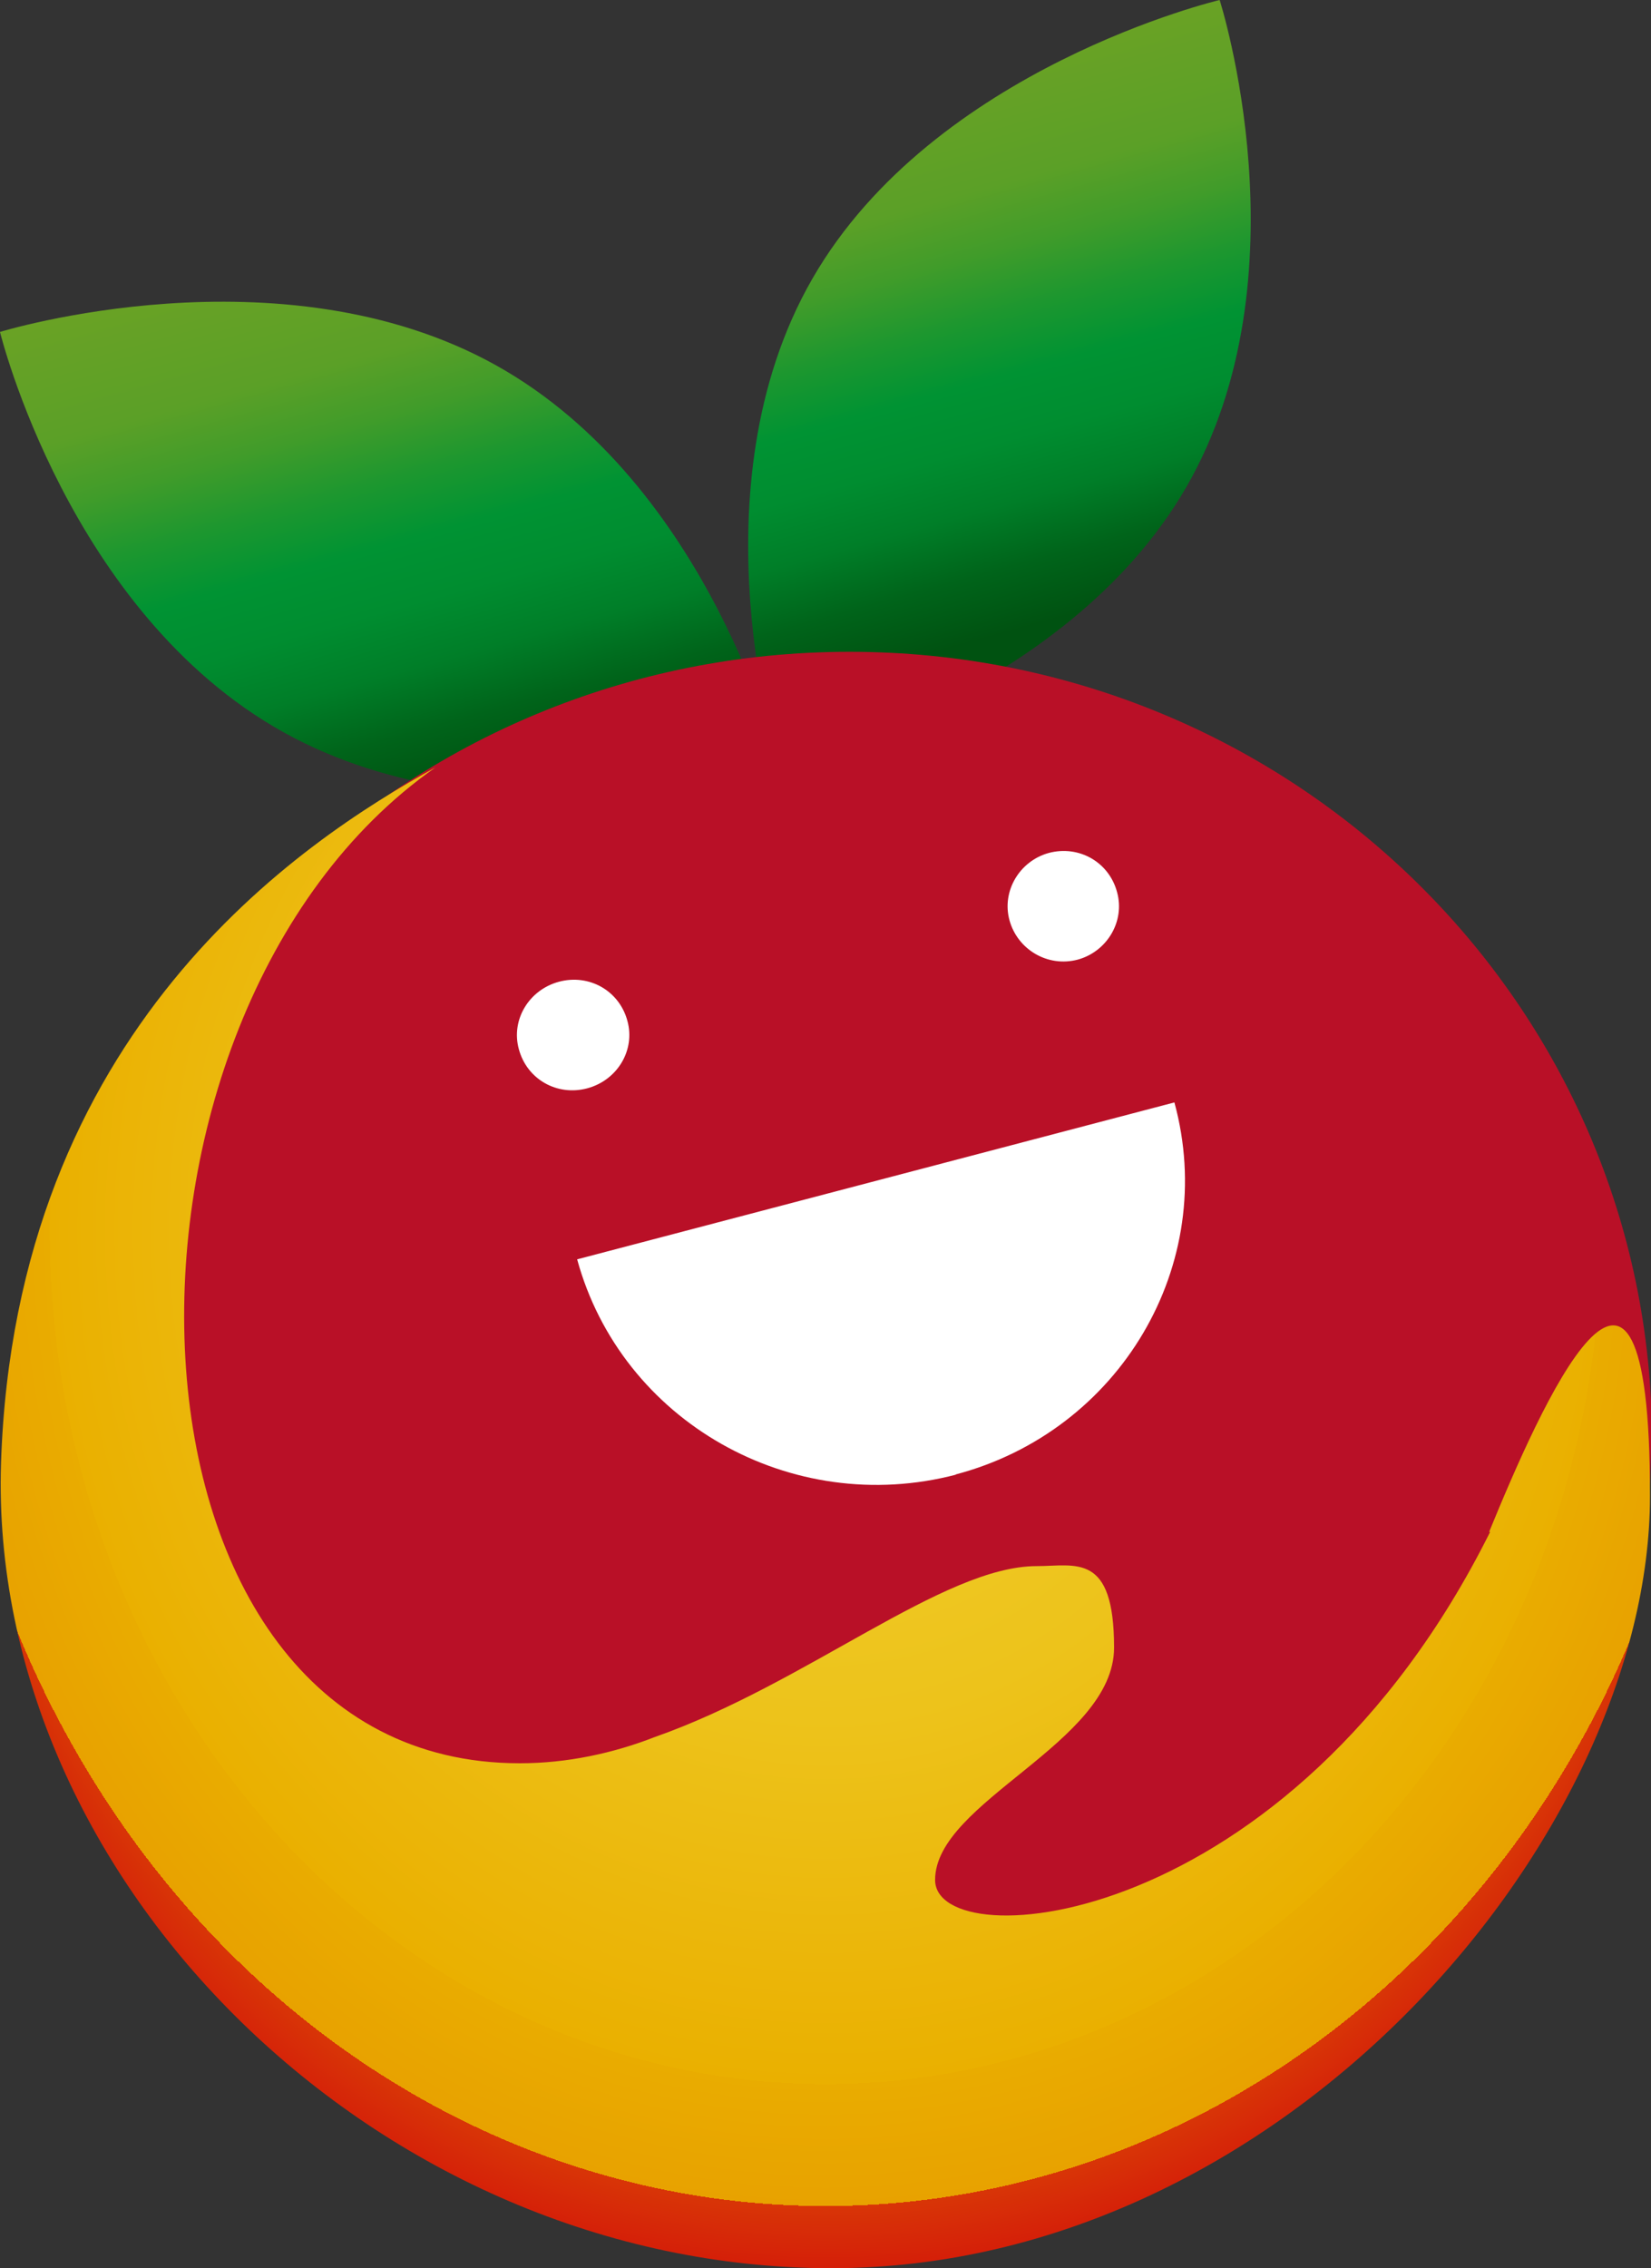
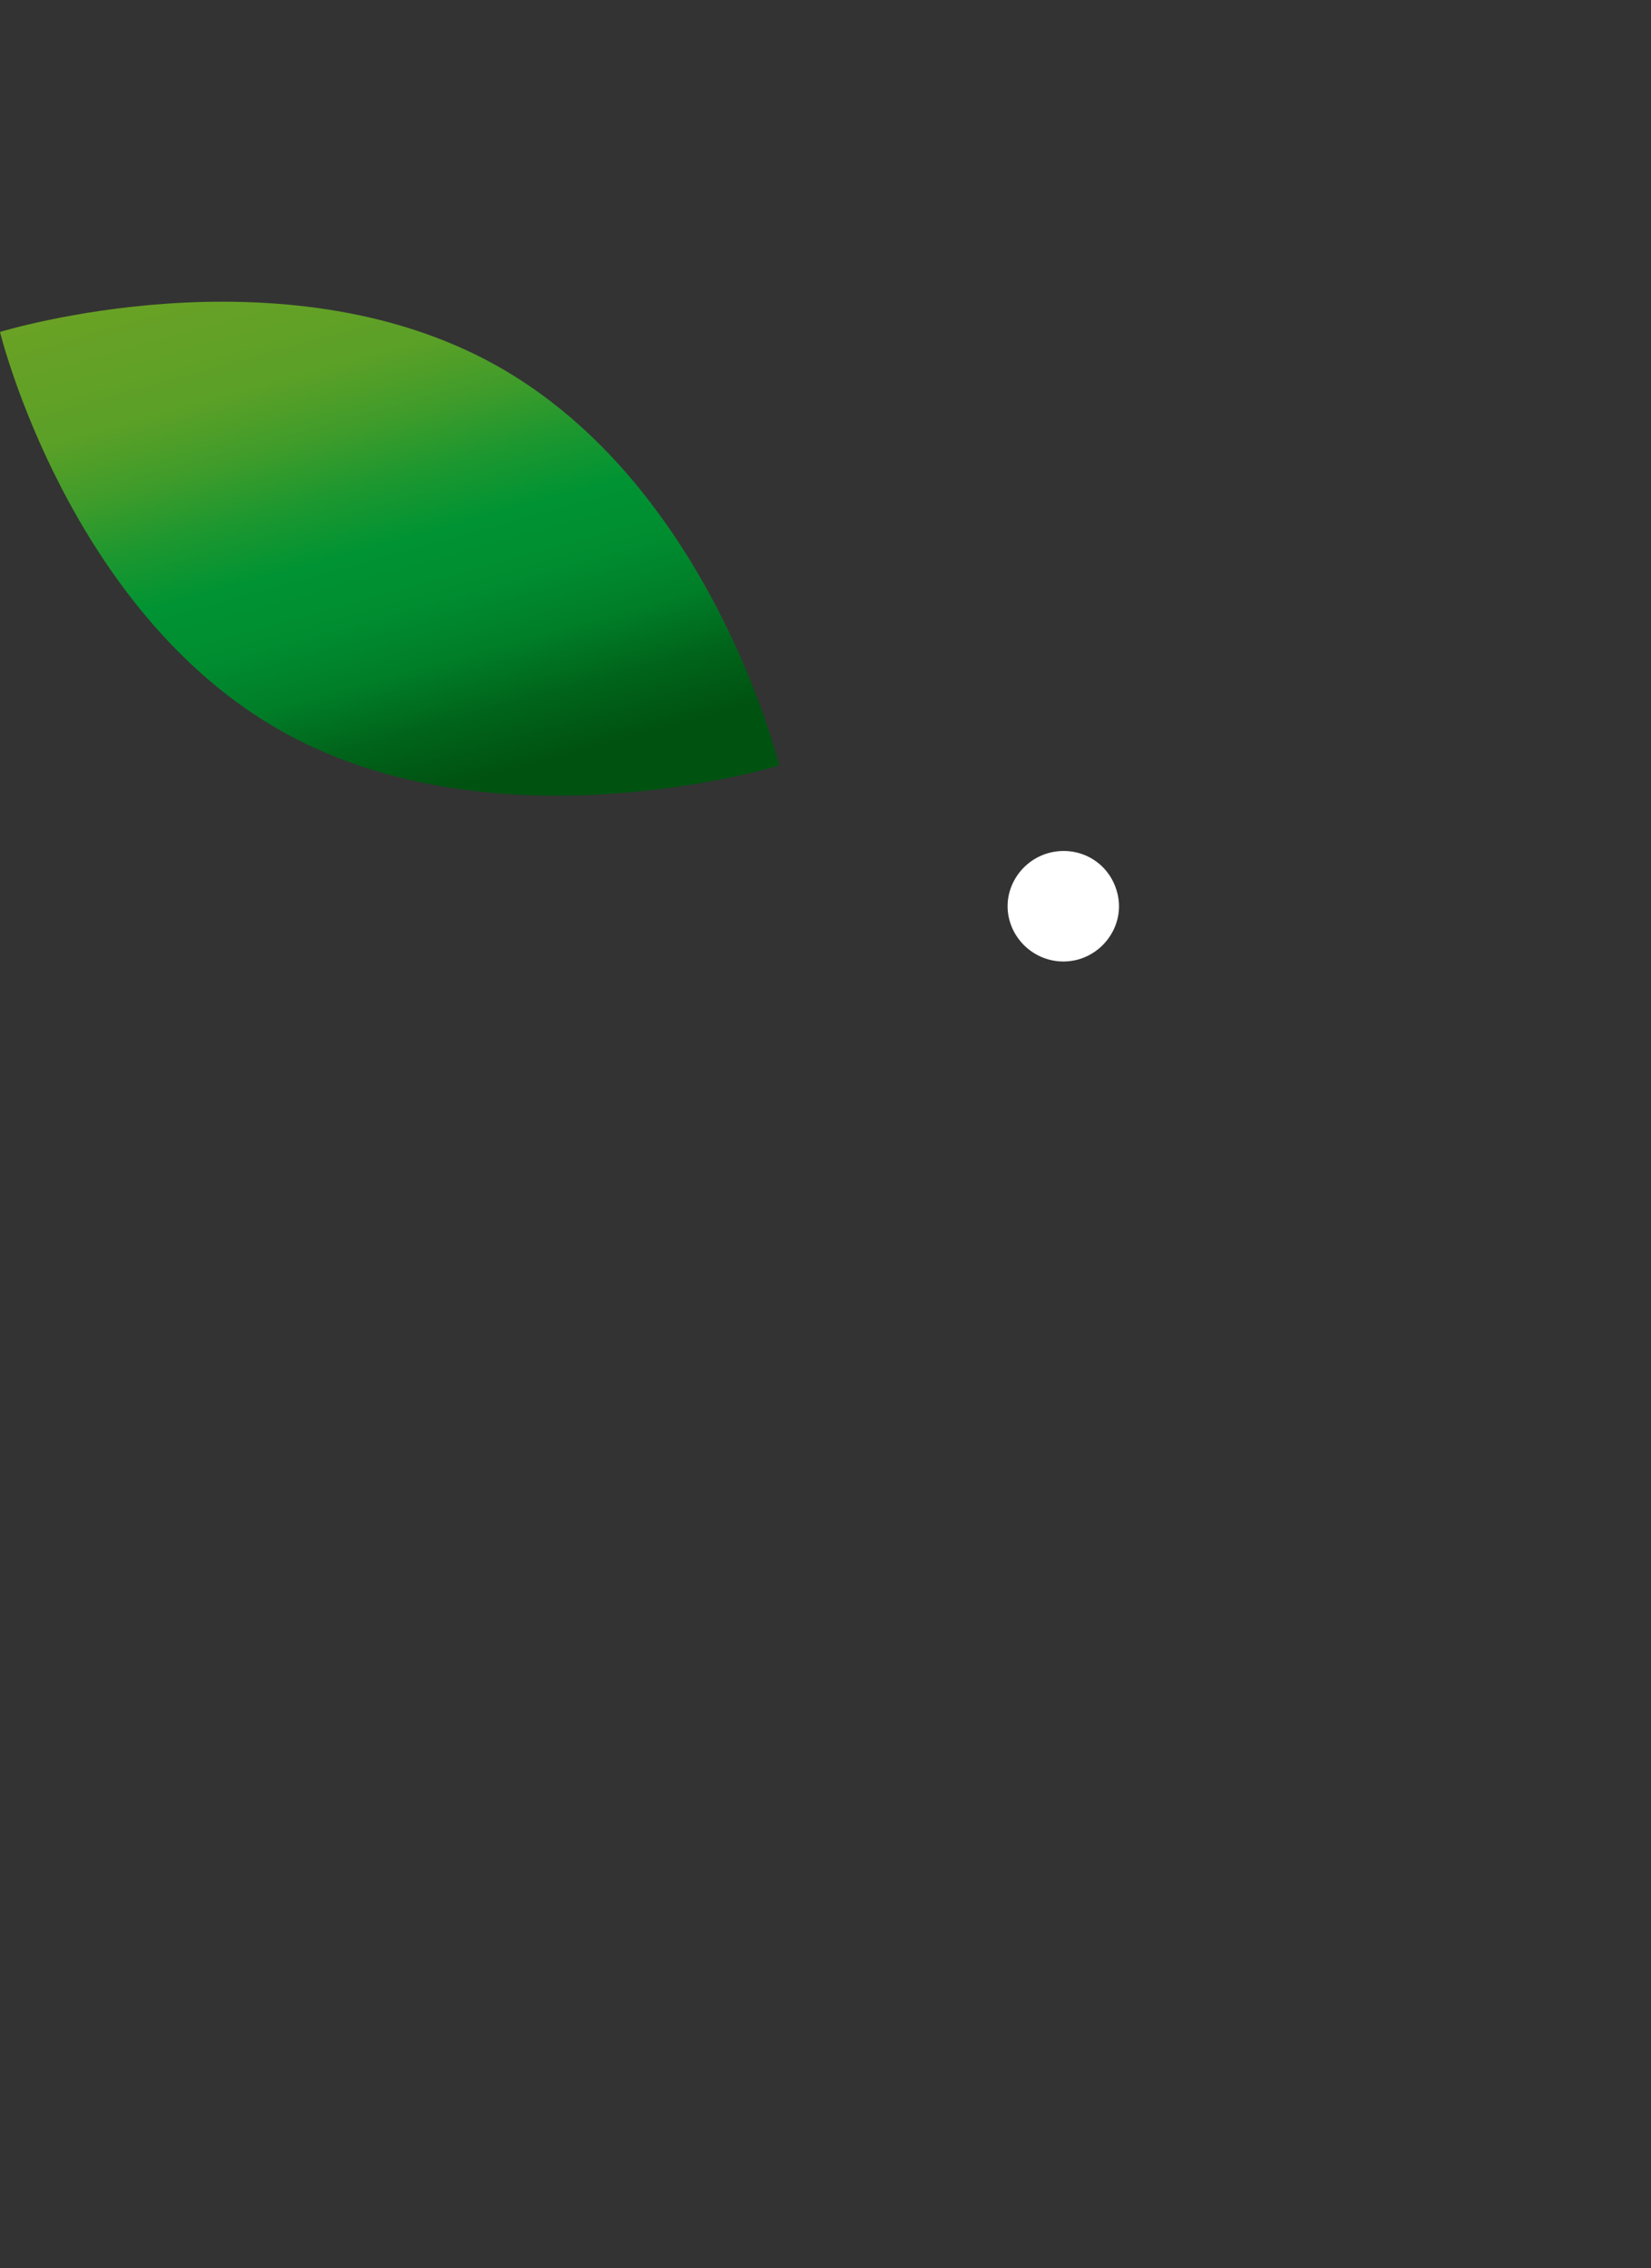
<svg xmlns="http://www.w3.org/2000/svg" id="Layer_1" viewBox="0 0 164.2 225.5">
  <rect x="0" y="0" width="164.2" height="225.5" fill="#333333" stroke="none" />
  <defs>
    <style>      .st0 {        fill: url(#linear-gradient1);      }      .st1 {        fill: url(#radial-gradient);      }      .st2 {        fill: url(#linear-gradient);      }      .st3 {        fill: #fff;      }      .st4 {        fill: #b91027;      }    </style>
    <linearGradient id="linear-gradient" x1="1101" y1="1320.7" x2="1101" y2="1259" gradientTransform="translate(-617 1574.7) rotate(-15.5) scale(1 -1)" gradientUnits="userSpaceOnUse">
      <stop offset="0" stop-color="#70a325" />
      <stop offset="0" stop-color="#6aa225" />
      <stop offset=".2" stop-color="#5ba027" />
      <stop offset=".3" stop-color="#419c2a" />
      <stop offset=".4" stop-color="#1d972f" />
      <stop offset=".5" stop-color="#009333" />
      <stop offset=".6" stop-color="#008d30" />
      <stop offset=".7" stop-color="#007e28" />
      <stop offset=".8" stop-color="#00641a" />
      <stop offset=".9" stop-color="#005211" />
    </linearGradient>
    <linearGradient id="linear-gradient1" x1="1038.1" y1="1321.2" x2="1038.1" y2="1258.9" gradientTransform="translate(-617 1574.7) rotate(-15.5) scale(1 -1)" gradientUnits="userSpaceOnUse">
      <stop offset="0" stop-color="#70a325" />
      <stop offset="0" stop-color="#6aa225" />
      <stop offset=".2" stop-color="#5ba027" />
      <stop offset=".3" stop-color="#419c2a" />
      <stop offset=".4" stop-color="#1d972f" />
      <stop offset=".5" stop-color="#009333" />
      <stop offset=".6" stop-color="#008d30" />
      <stop offset=".7" stop-color="#007e28" />
      <stop offset=".8" stop-color="#00641a" />
      <stop offset=".9" stop-color="#005211" />
    </linearGradient>
    <radialGradient id="radial-gradient" cx="82.1" cy="-392.4" fx="82.1" fy="-392.4" r="110.2" gradientTransform="translate(0 -309.3) scale(1 -1.1)" gradientUnits="userSpaceOnUse">
      <stop offset="0" stop-color="#f0cd2a" />
      <stop offset=".2" stop-color="#efca26" />
      <stop offset=".4" stop-color="#edc31b" />
      <stop offset=".6" stop-color="#ebb609" />
      <stop offset=".7" stop-color="#eab000" />
      <stop offset=".7" stop-color="#e9ac00" />
      <stop offset=".8" stop-color="#e8a200" />
      <stop offset=".8" stop-color="#e59101" />
      <stop offset=".8" stop-color="#e27a03" />
      <stop offset=".8" stop-color="#de5b05" />
      <stop offset=".8" stop-color="#d83507" />
      <stop offset=".9" stop-color="#d2090a" />
      <stop offset=".9" stop-color="#d2040b" />
    </radialGradient>
  </defs>
  <g id="Design">
    <g>
      <g>
-         <path class="st2" d="M80.8,27.7c-12.1,21-3.3,48.4-3.3,48.4,0,0,28.4-6.7,40.5-27.7C130.1,27.4,121.3,0,121.3,0,121.3,0,92.9,6.7,80.8,27.7h0Z" />
        <path class="st0" d="M49.3,36.3c21.4,11.9,28.2,39.8,28.2,39.8,0,0-27.9,8.6-49.3-3.3C6.8,60.9,0,33,0,33c0,0,27.9-8.6,49.3,3.3Z" />
      </g>
-       <path class="st4" d="M164.2,143.2c0,43.3-35.7,78.4-79.8,78.4S4.7,186.5,4.7,143.2s35.7-78.4,79.8-78.4,79.8,35.1,79.8,78.4h-.1Z" />
-       <path class="st1" d="M148.2,152.3c-19.9,39.9-55.2,42.4-55.2,34.6s17.8-13.6,17.8-23.1-3.8-8.1-7.7-8.1c-9.3,0-22.9,11.7-38,17-4.1,1.6-8.7,2.6-13.4,2.6-42.1,0-43.8-74.2-8.4-99C29.9,83.7,1.5,102.4.1,145.5c-1.3,41.5,37.6,80,82.6,80s81.4-43,81.4-76.8-11-8.6-16,3.6h0Z" />
      <g>
-         <path class="st3" d="M62.4,101.5c.8,2.9-1,5.9-4,6.7-3,.8-6-.9-6.8-3.9-.8-2.9,1-5.9,4-6.7,3-.8,6,.9,6.8,3.9h0Z" />
        <path class="st3" d="M111.1,88.7c.8,2.9-1,5.9-3.9,6.7-3,.8-6-1-6.8-3.9s1-5.9,3.9-6.7c3-.8,6,.9,6.8,3.9h0Z" />
-         <path class="st3" d="M95,146.6c16.4-4.3,26.2-20.9,21.8-37l-59.4,15.6c4.4,16.1,21.3,25.7,37.7,21.4h-.1Z" />
      </g>
    </g>
  </g>
</svg>